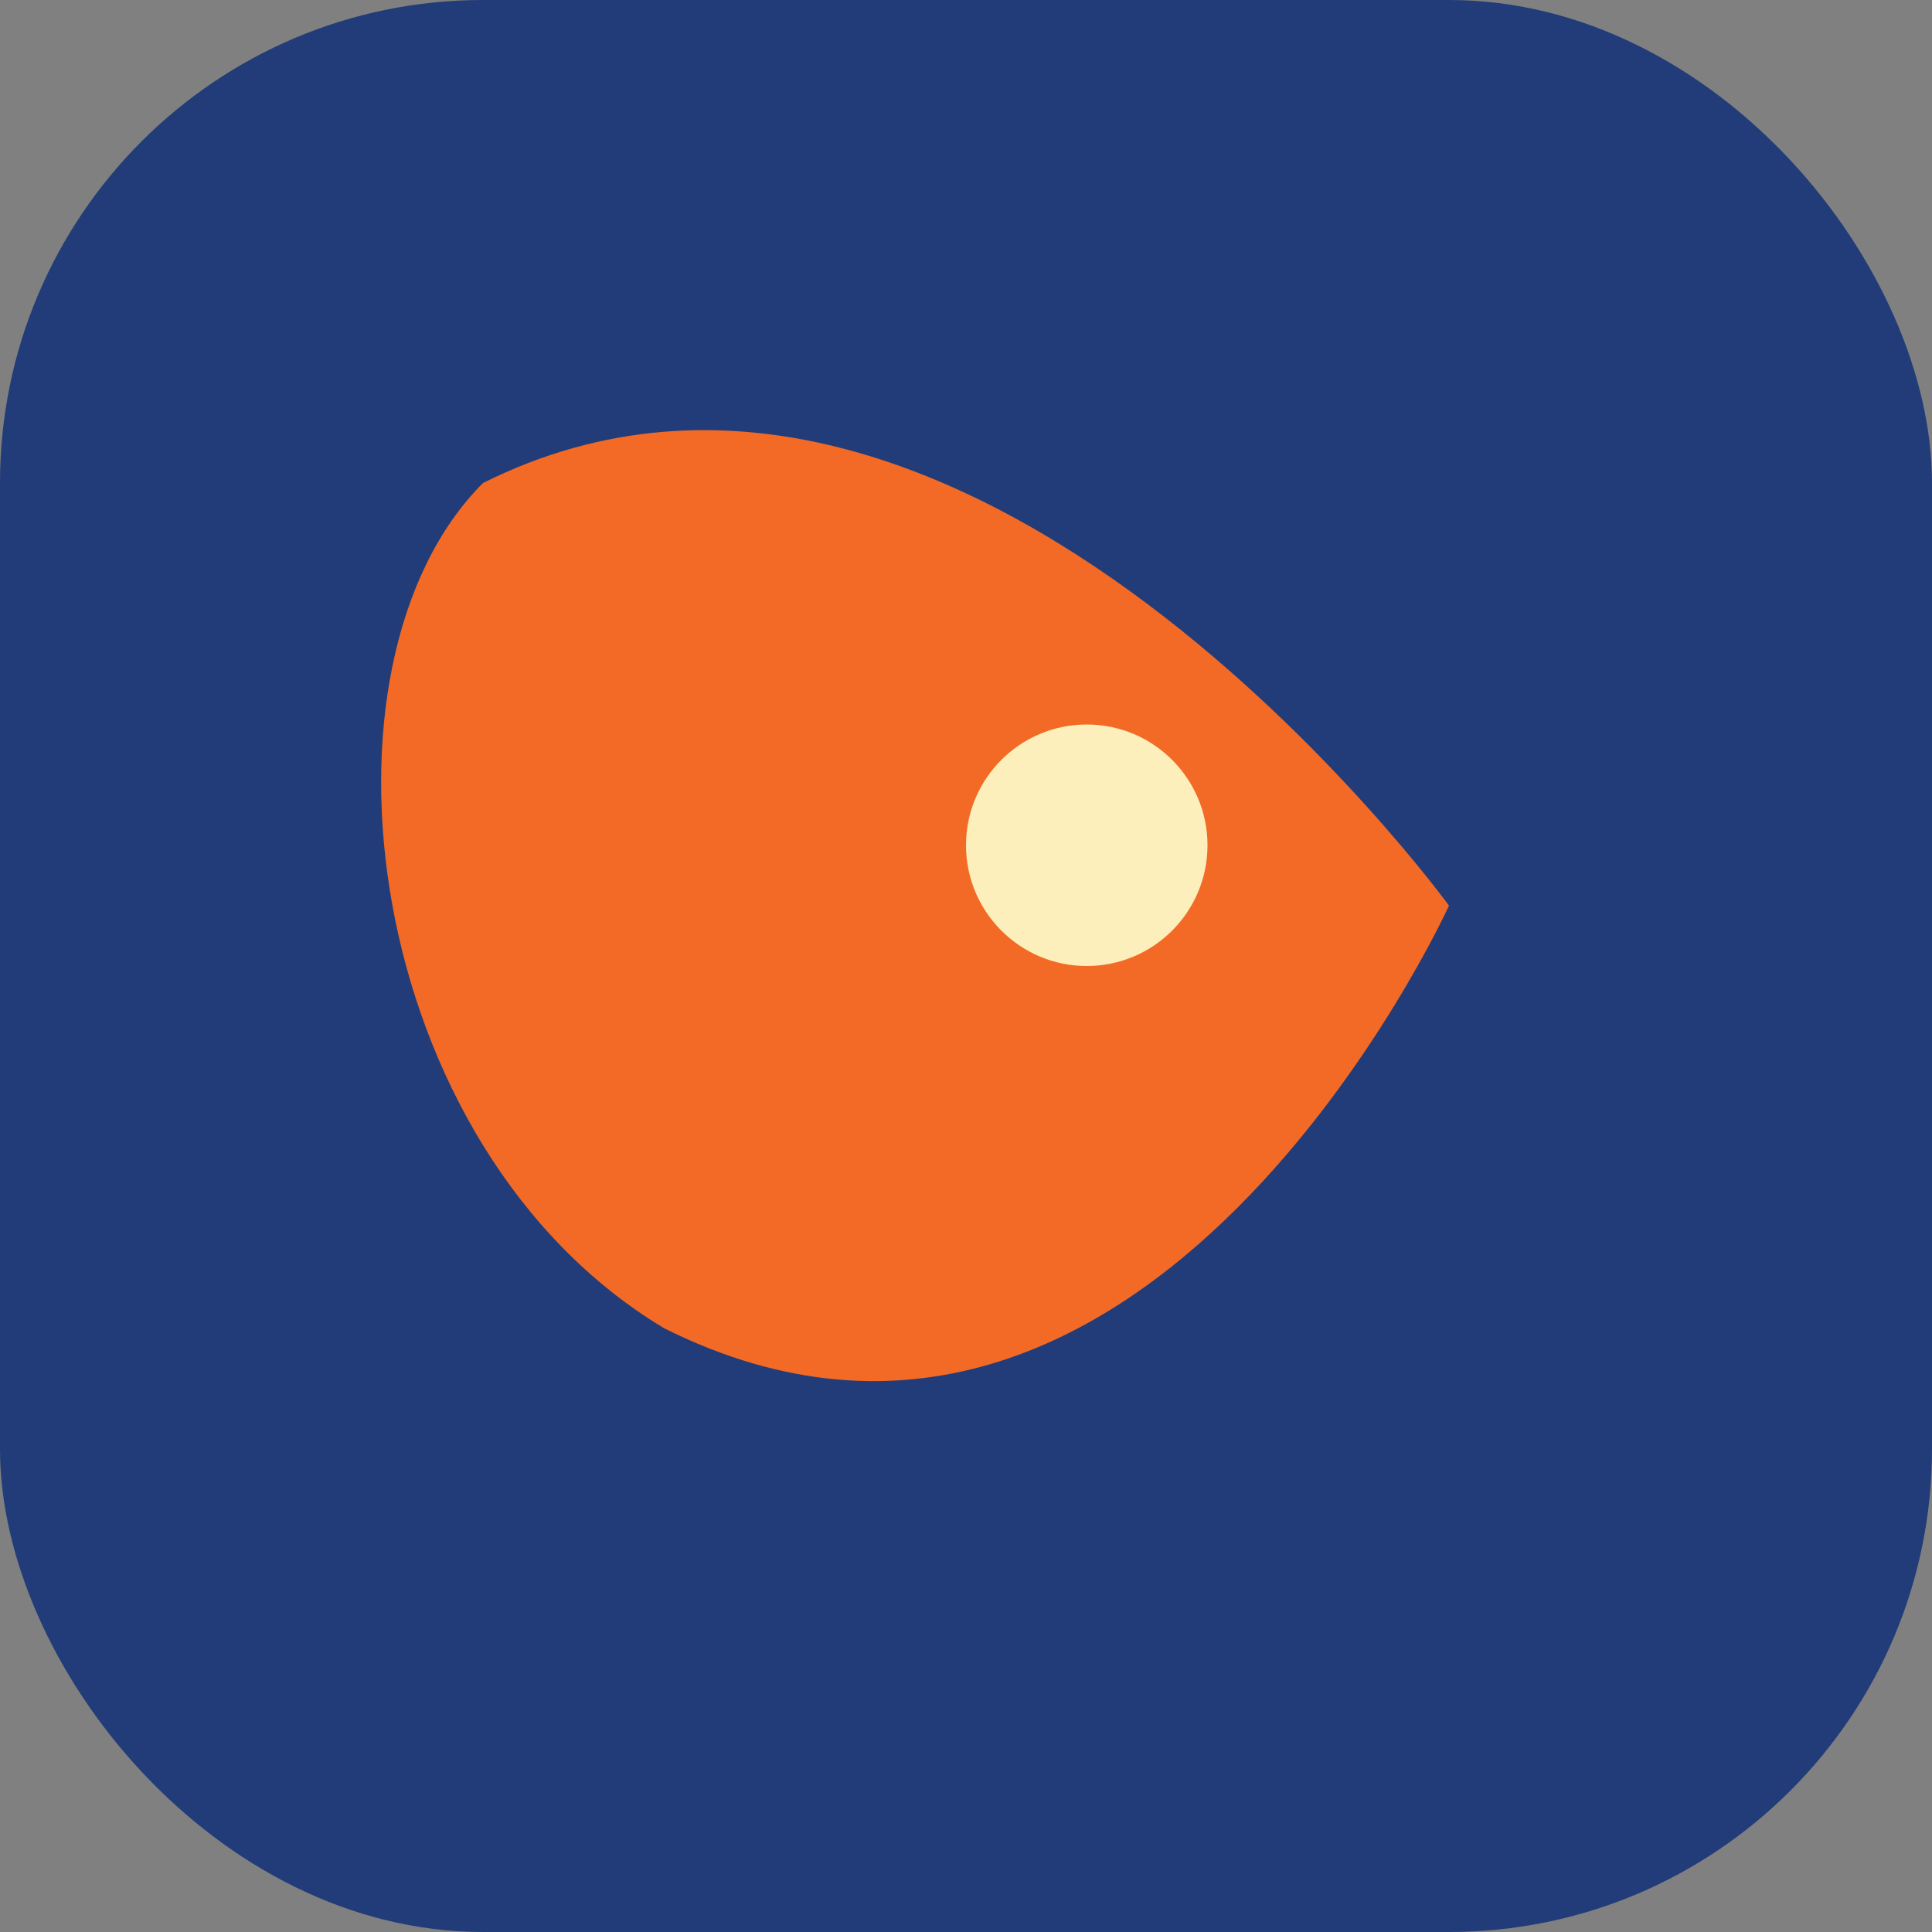
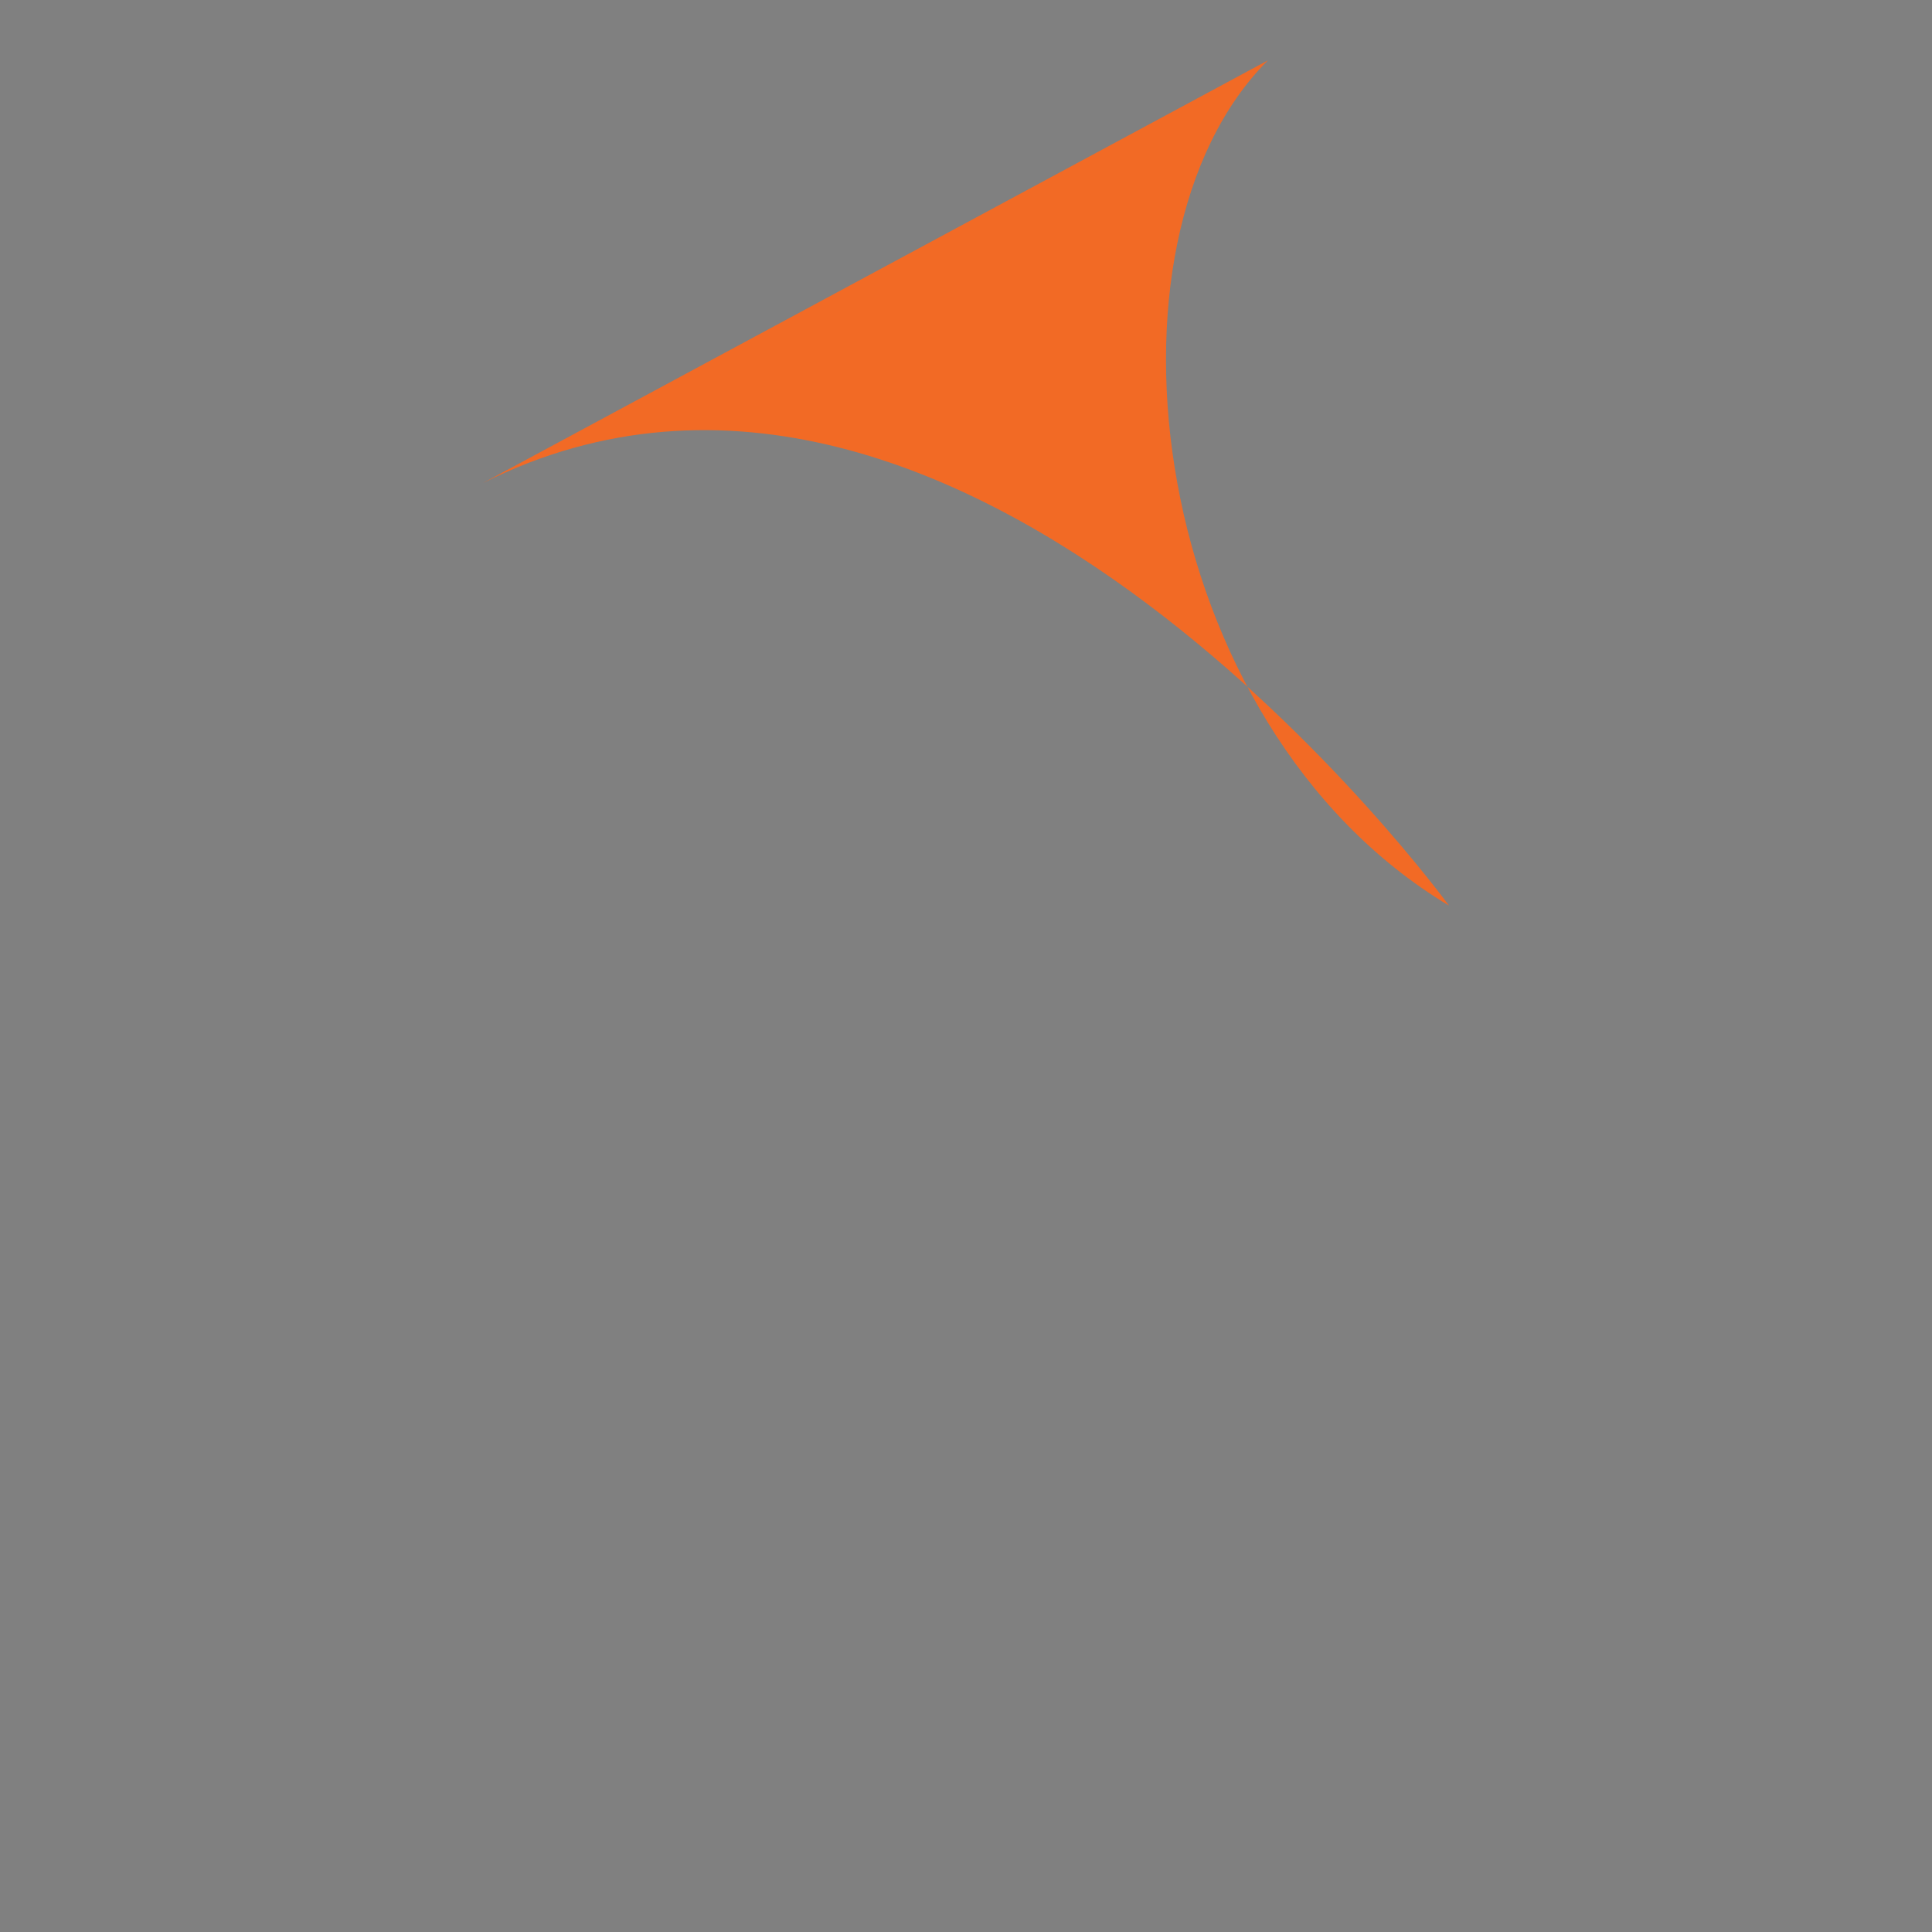
<svg xmlns="http://www.w3.org/2000/svg" width="32" height="32" viewBox="0 0 32 32">
  <rect x="0" y="0" width="32" height="32" fill="#808080" stroke="none" />
-   <rect width="32" height="32" rx="8" fill="#213C78" />
-   <path d="M8 8c8-4 16 7 16 7s-5 11-13 7c-5-3-6-11-3-14z" fill="#F26A25" />
-   <circle cx="18" cy="14" r="2" fill="#FCEFBB" />
+   <path d="M8 8c8-4 16 7 16 7c-5-3-6-11-3-14z" fill="#F26A25" />
</svg>